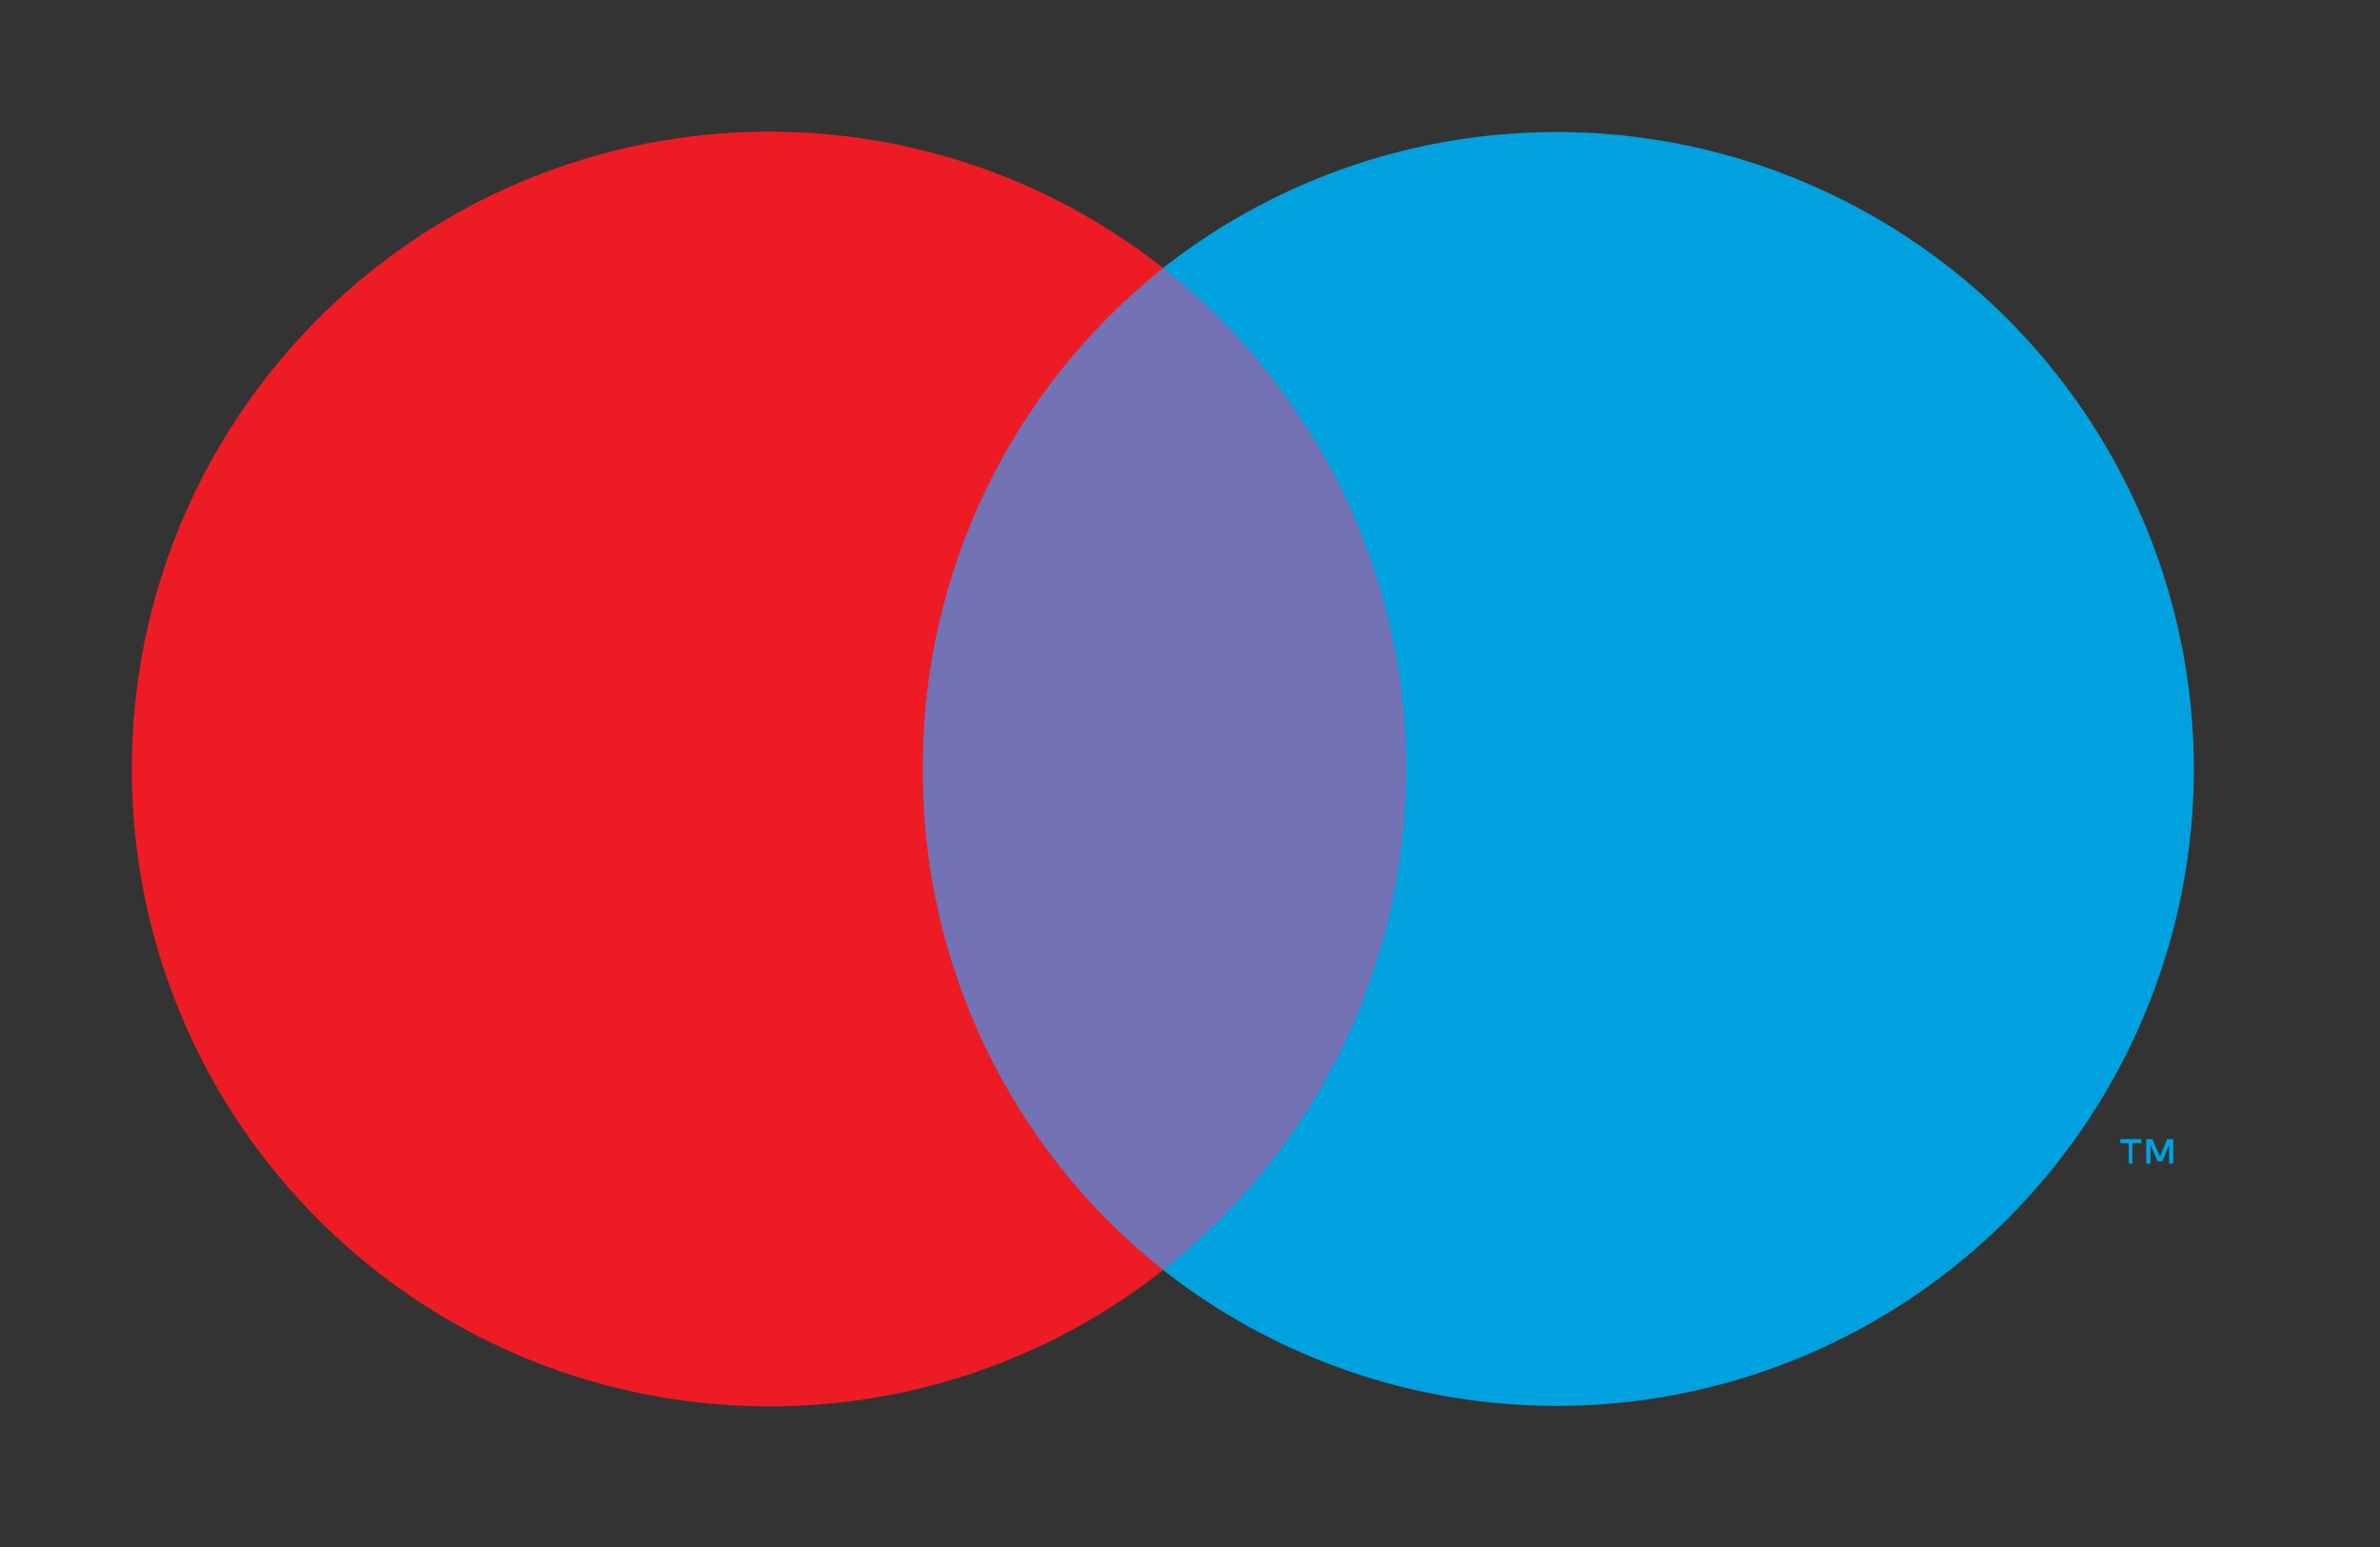
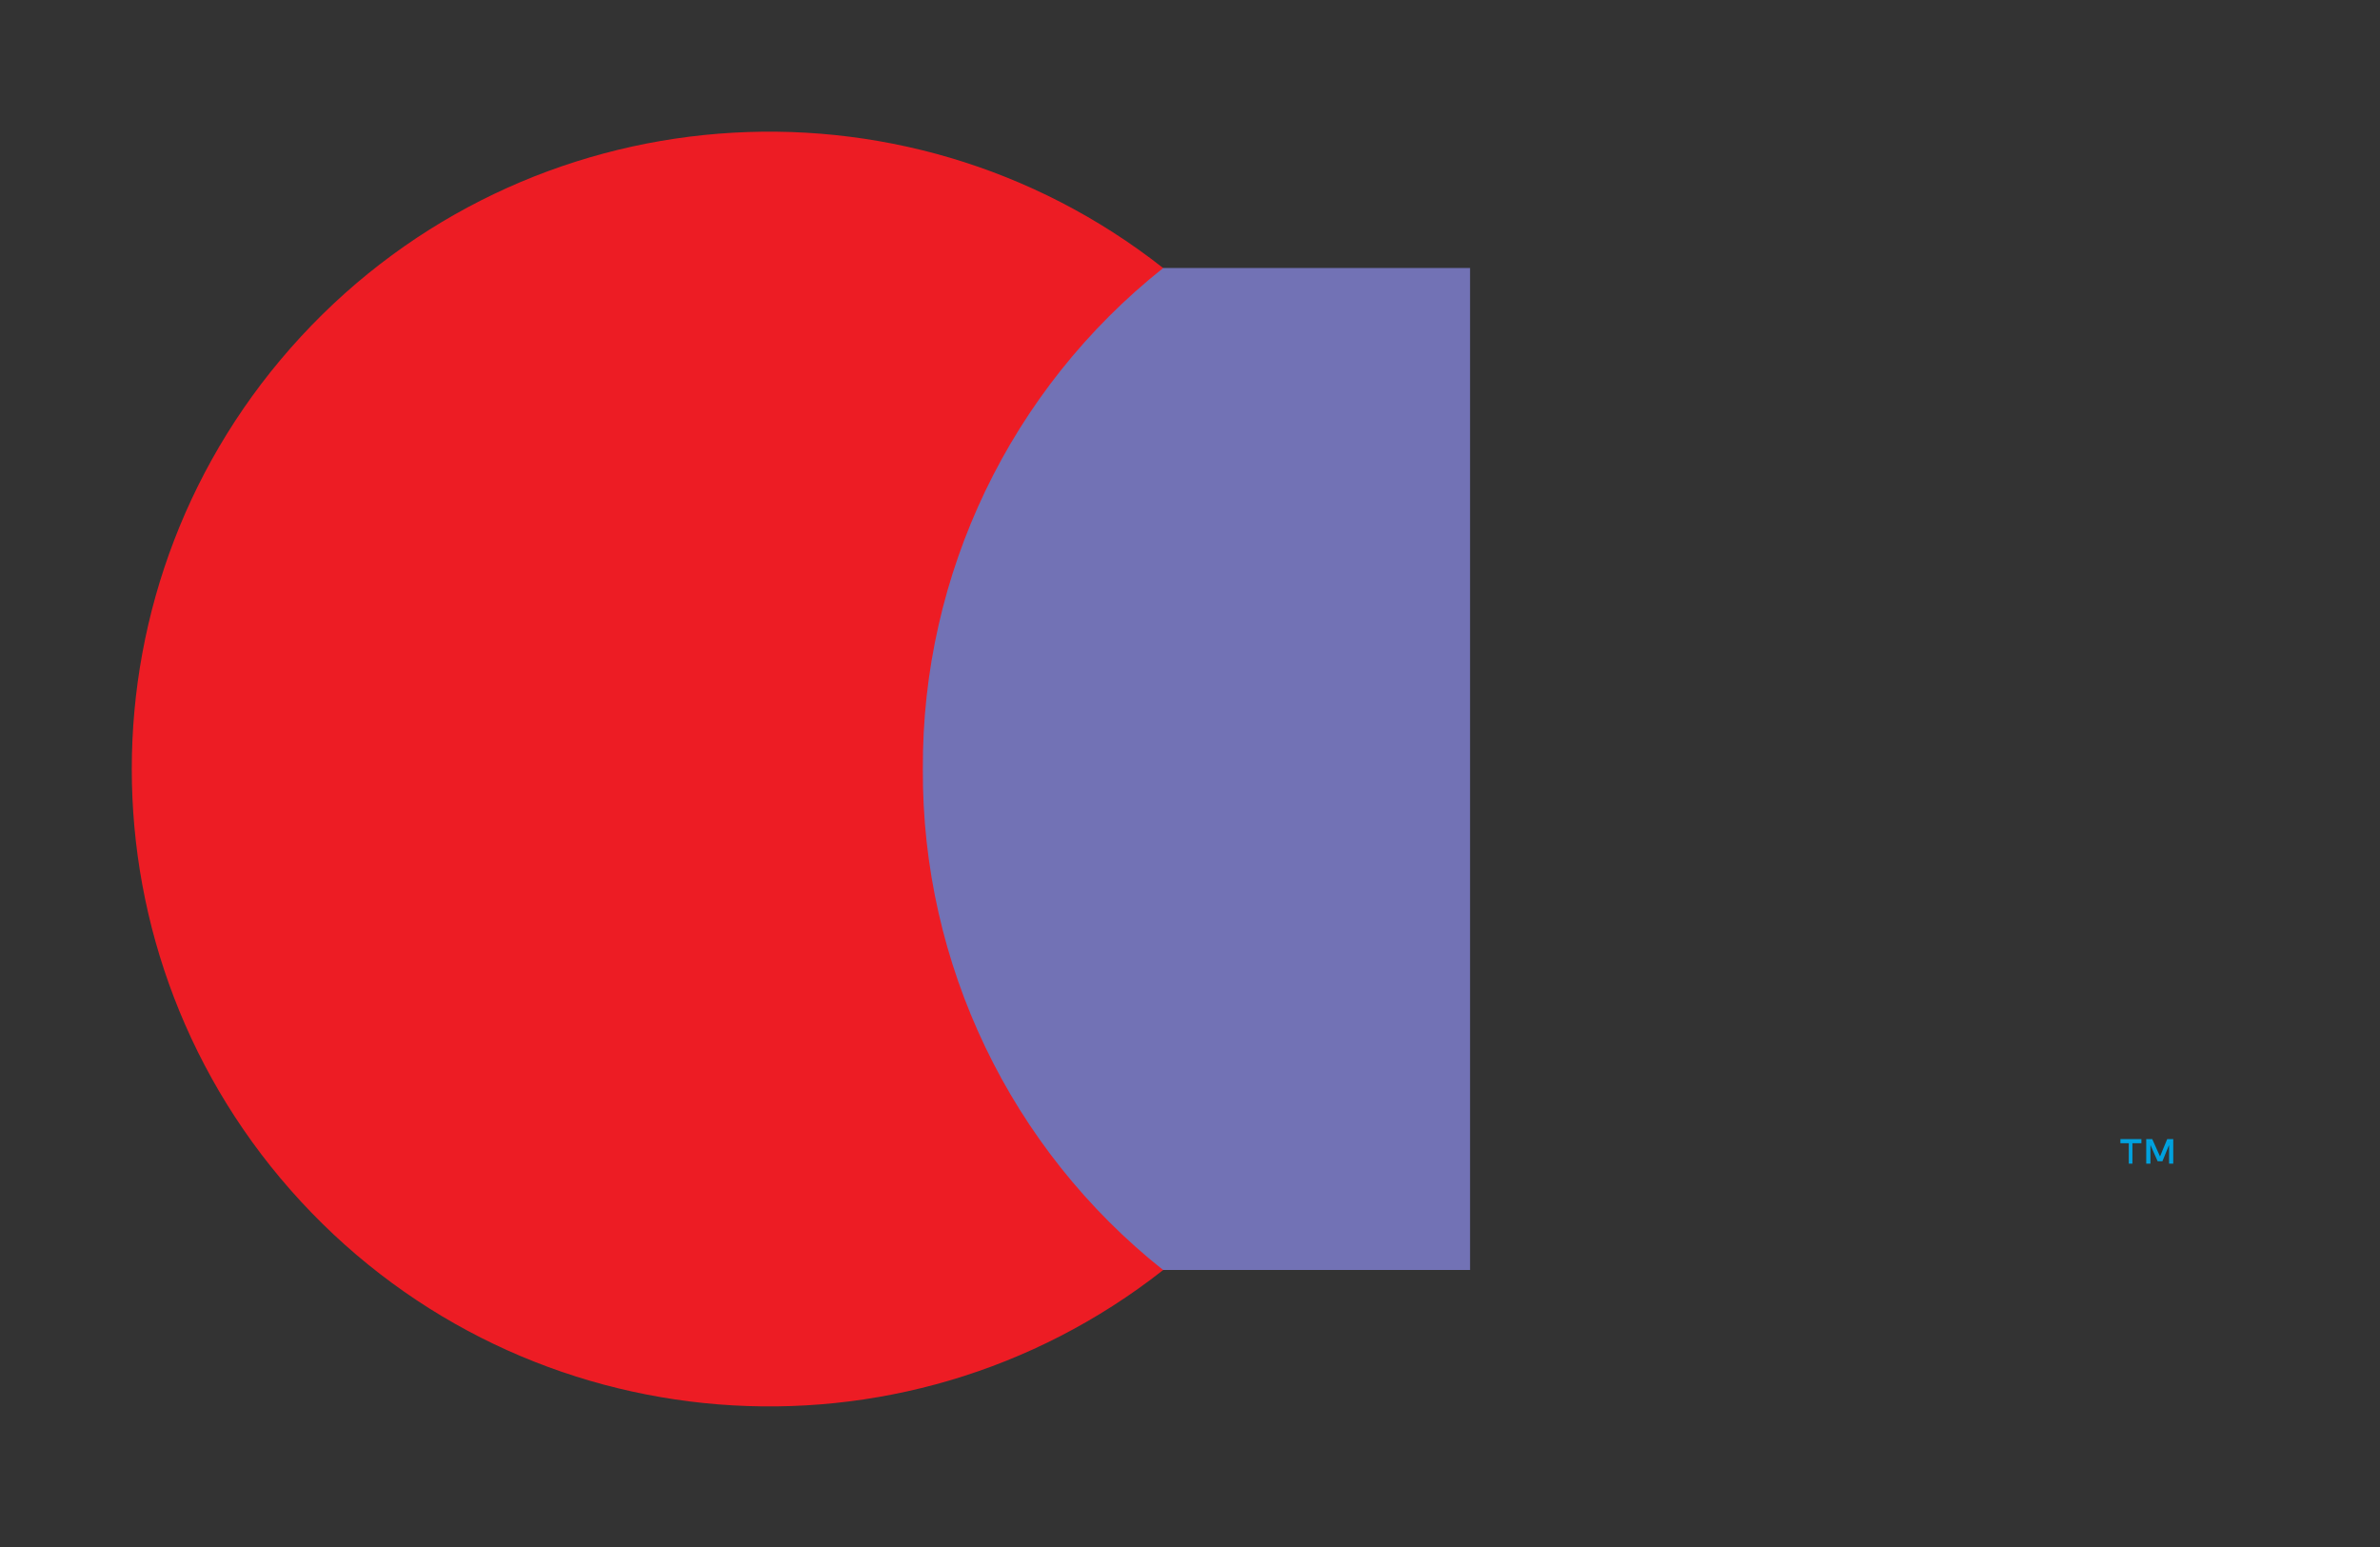
<svg xmlns="http://www.w3.org/2000/svg" width="40" height="26" viewBox="0 0 40 26" fill="none">
  <rect x="0" y="0" width="40" height="26" fill="#333333" stroke="none" />
  <g opacity="0.01">
    <path opacity="0.01" d="M39.094 0H0.012V25.846H39.094V0Z" fill="#ECECF1" />
  </g>
  <path d="M24.707 4.504H14.398V21.344H24.707V4.504Z" fill="#7272B5" />
  <path d="M15.51 12.925C15.493 9.647 16.982 6.544 19.549 4.505C15.157 1.051 8.848 1.553 5.058 5.657C1.267 9.761 1.267 16.089 5.058 20.194C8.848 24.297 15.157 24.799 19.549 21.345C16.982 19.307 15.493 16.203 15.51 12.925Z" fill="#ED1C24" />
  <path fill-rule="evenodd" clip-rule="evenodd" d="M35.839 19.214V19.557H35.778V19.214H35.637V19.144H35.99V19.214H35.839ZM36.525 19.144V19.557H36.455V19.244L36.343 19.517H36.263L36.142 19.244V19.557H36.071V19.144H36.172L36.303 19.436L36.424 19.144H36.525Z" fill="#00A1DE" />
-   <path d="M36.872 12.924C36.869 17.022 34.528 20.76 30.842 22.551C27.157 24.343 22.771 23.874 19.547 21.344C24.191 17.687 24.995 10.96 21.344 6.311C20.821 5.638 20.217 5.031 19.547 4.504C22.771 1.973 27.157 1.505 30.842 3.296C34.528 5.088 36.869 8.826 36.872 12.924Z" fill="#00A1DE" />
</svg>